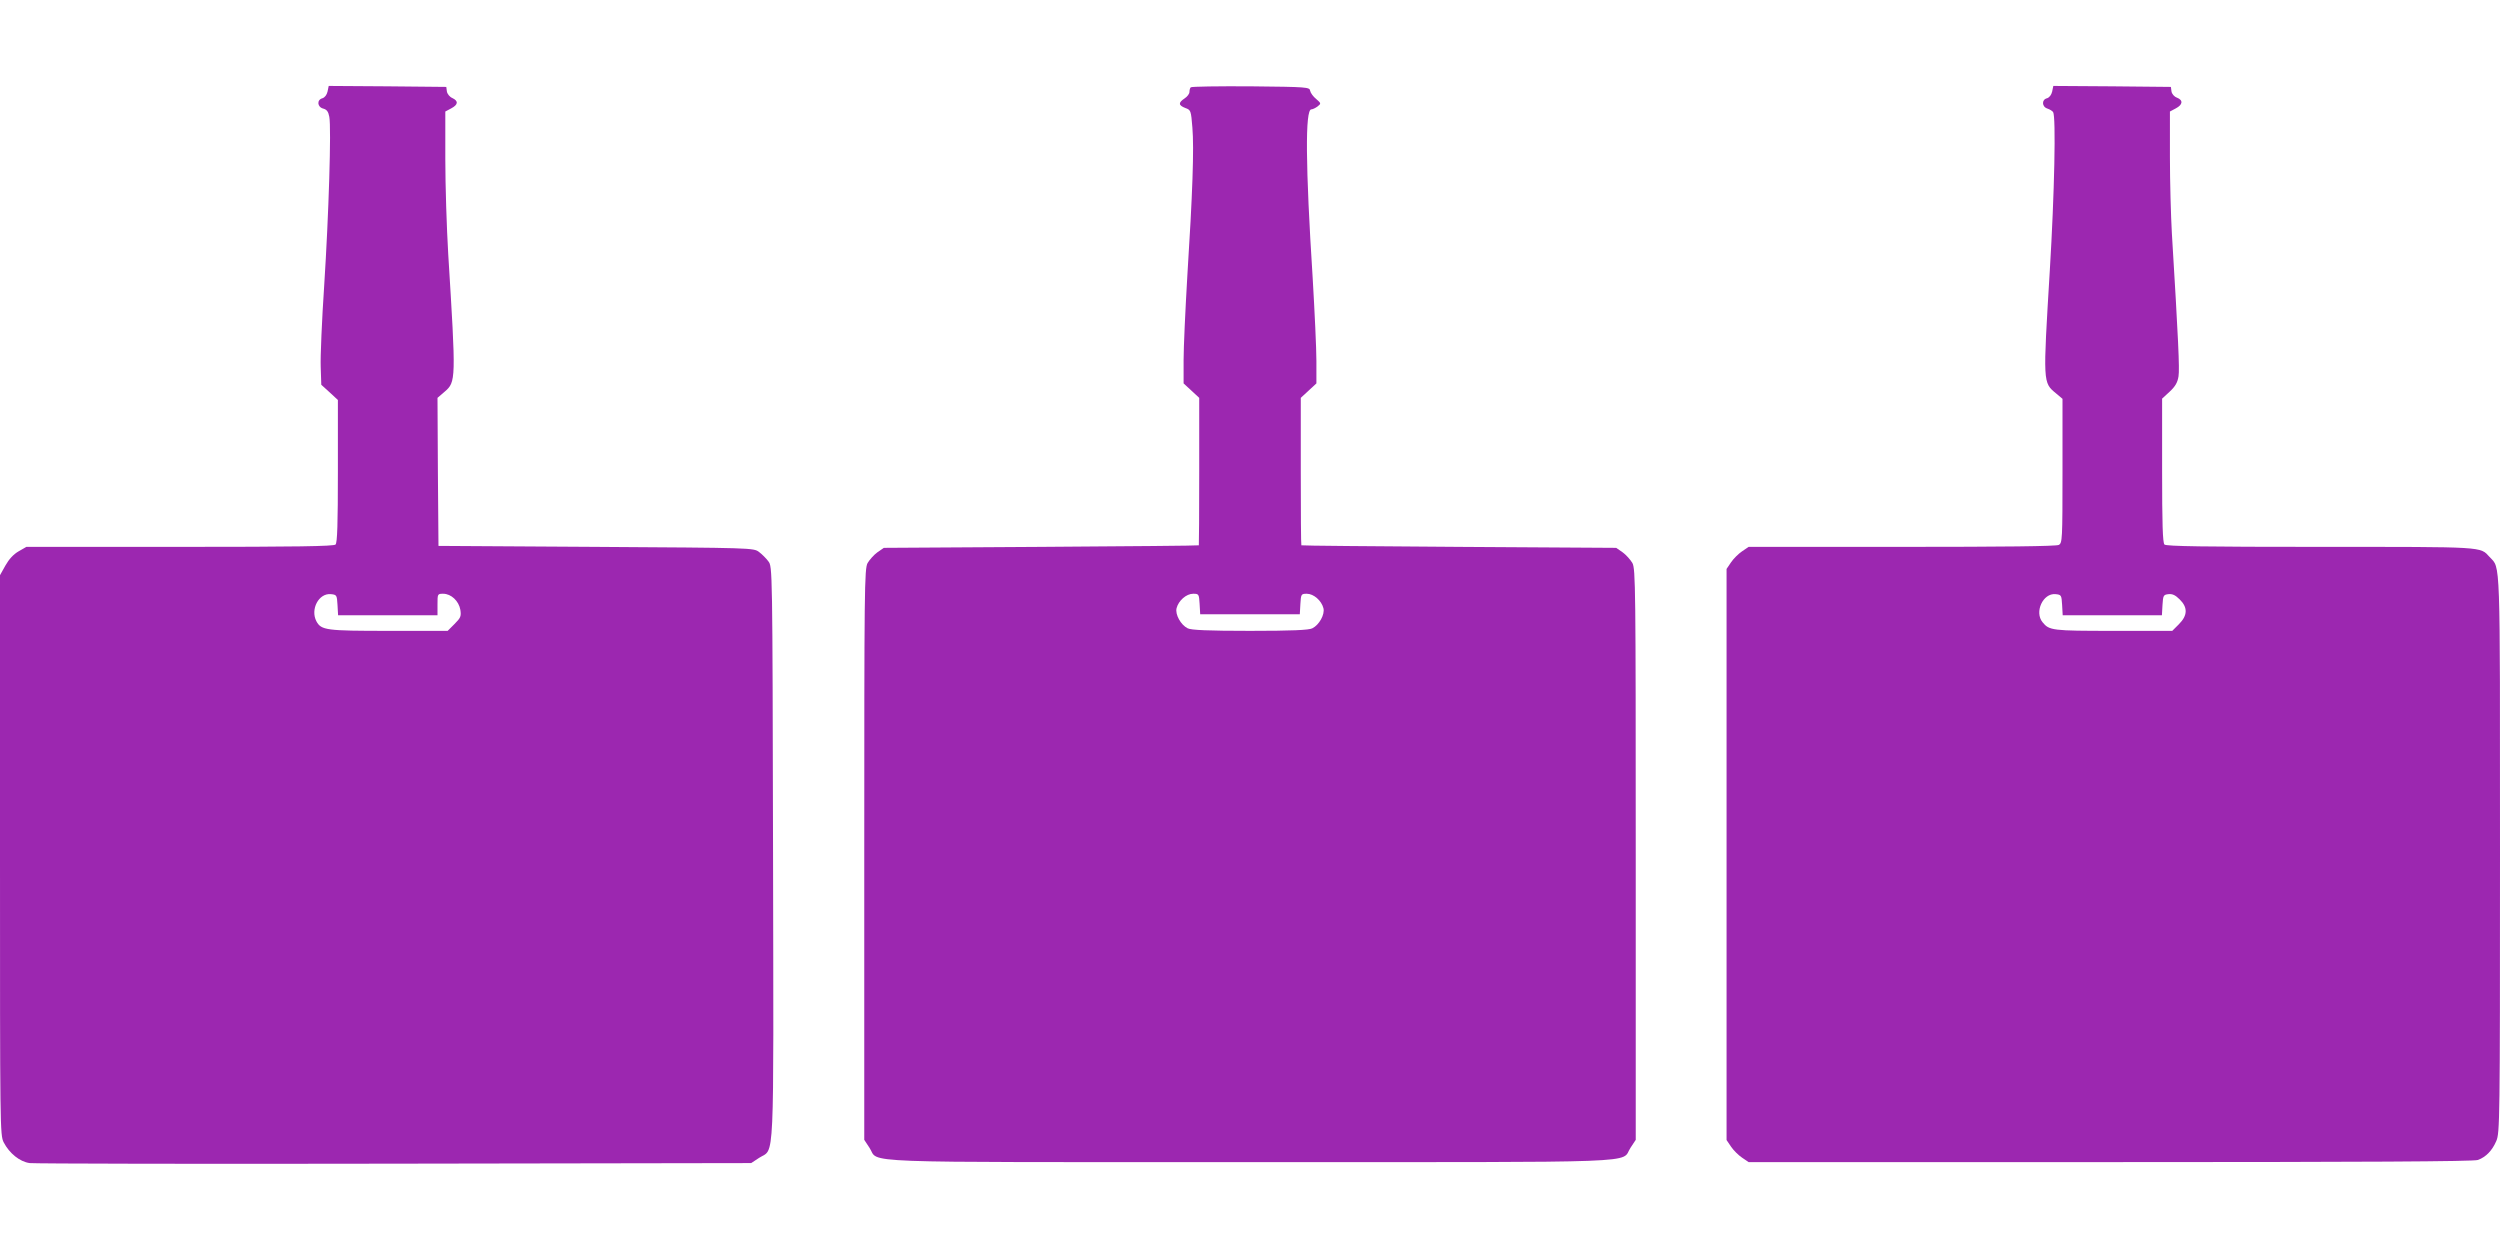
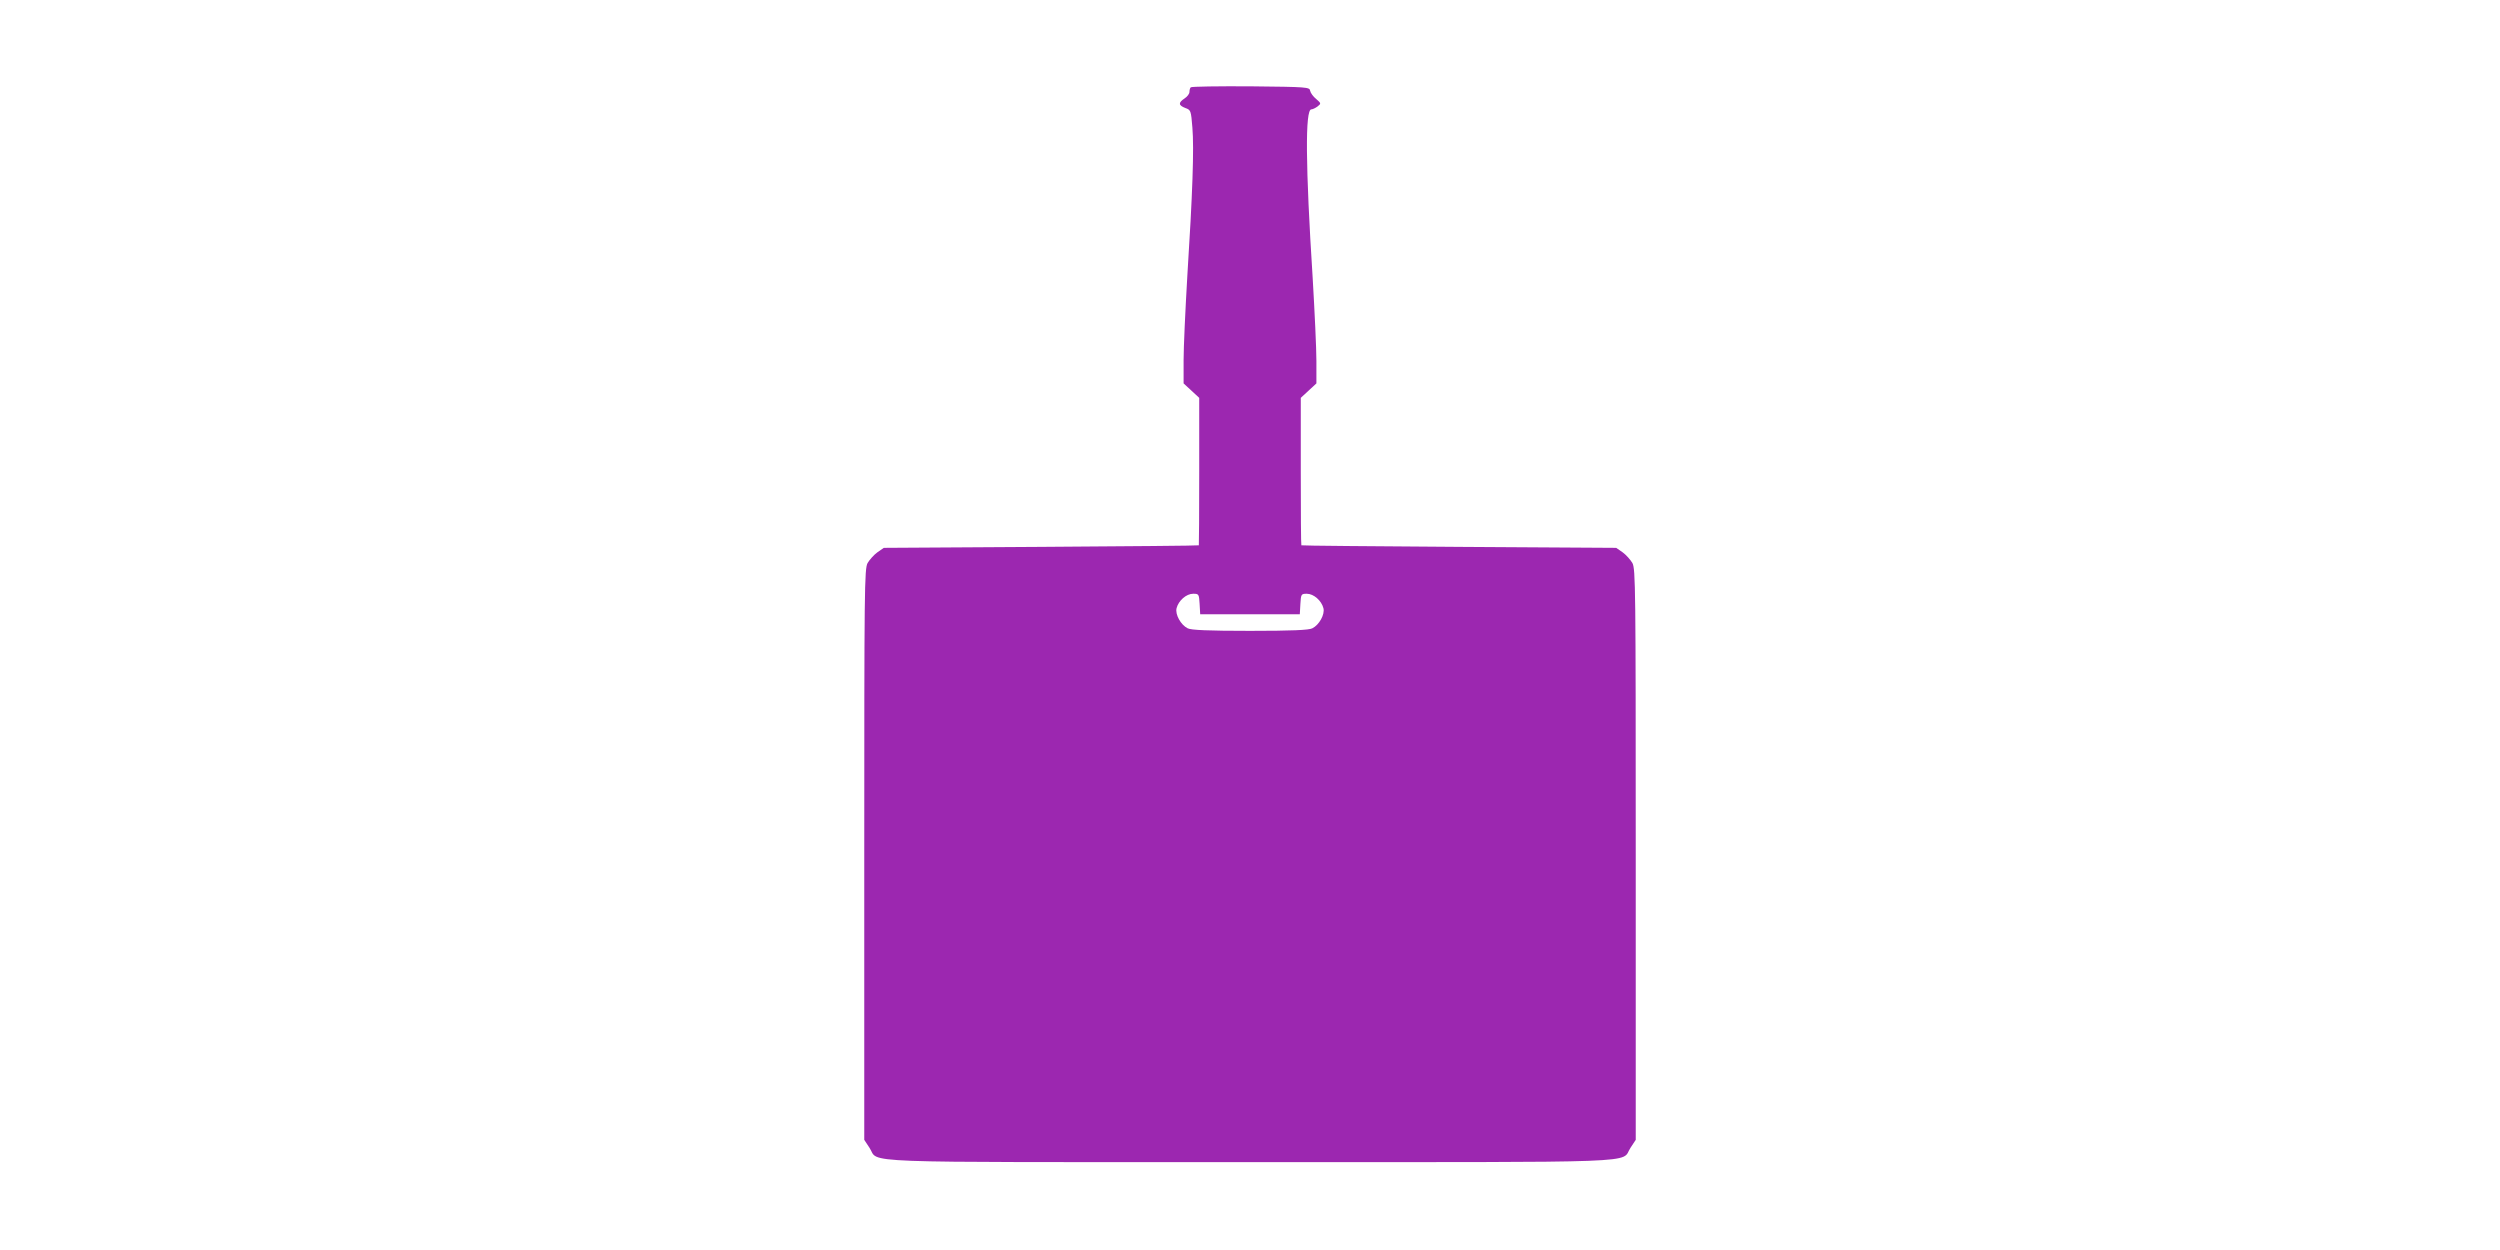
<svg xmlns="http://www.w3.org/2000/svg" version="1.0" width="1280pt" height="640pt" viewBox="0 0 1280 640" preserveAspectRatio="xMidYMid meet">
  <g transform="translate(0,640) scale(0.1,-0.1)" fill="#9c27b0" stroke="none">
-     <path d="M1677 5931 c-4 -17 -14 -30 -26 -34 -30 -8 -27 -45 4 -53 18 -5 26 -15 31 -42 11 -56 -3 -504 -26 -862 -12 -179 -20 -367 -18 -418 l3 -92 43 -39 42 -39 0 -364 c0 -270 -3 -367 -12 -376 -9 -9 -200 -12 -798 -12 l-785 0 -40 -23 c-26 -15 -49 -40 -67 -72 l-28 -50 0 -1433 c0 -1399 0 -1434 19 -1471 29 -56 82 -99 133 -106 24 -3 865 -5 1869 -3 l1825 3 41 27 c80 52 74 -81 71 1561 -3 1463 -3 1466 -24 1493 -11 15 -33 37 -48 48 -27 21 -39 21 -834 26 l-807 5 -3 379 -2 379 36 31 c59 51 59 57 19 704 -8 134 -15 353 -15 488 l0 243 30 16 c36 19 38 38 6 53 -14 6 -26 21 -28 34 l-3 23 -301 3 -301 2 -6 -29z m51 -2628 l3 -53 255 0 254 0 0 55 c0 54 0 55 29 55 41 0 80 -37 88 -82 5 -33 2 -41 -30 -73 l-35 -35 -301 0 c-321 0 -346 3 -371 49 -32 61 12 145 74 139 30 -3 31 -5 34 -55z" />
    <path d="M6097 5953 c-4 -3 -7 -14 -7 -24 0 -9 -11 -24 -25 -33 -33 -22 -32 -35 4 -49 28 -10 29 -13 36 -100 9 -105 1 -339 -26 -762 -10 -170 -19 -364 -19 -429 l0 -119 40 -37 40 -37 0 -376 c0 -208 -1 -378 -2 -379 -2 -2 -365 -5 -808 -8 l-805 -5 -33 -23 c-18 -13 -40 -38 -50 -55 -16 -30 -17 -125 -17 -1493 l0 -1460 27 -41 c53 -80 -126 -73 1948 -73 2074 0 1895 -7 1948 73 l27 41 0 1460 c0 1368 -1 1463 -17 1493 -10 17 -32 42 -50 55 l-33 23 -805 5 c-443 3 -806 6 -807 8 -2 1 -3 171 -3 379 l0 376 40 37 40 37 0 114 c0 63 -9 254 -19 424 -37 578 -39 865 -7 865 7 0 21 7 32 15 19 15 18 16 -7 38 -15 12 -29 31 -31 42 -3 19 -12 20 -304 23 -165 1 -303 -1 -307 -5z m45 -2645 l3 -53 255 0 255 0 3 53 c3 50 4 52 33 52 35 0 75 -35 85 -74 8 -32 -22 -86 -57 -103 -17 -9 -104 -13 -319 -13 -215 0 -302 4 -319 13 -35 17 -65 71 -57 103 10 39 50 74 85 74 29 0 30 -2 33 -52z" />
-     <path d="M10507 5931 c-4 -17 -14 -30 -26 -34 -29 -7 -27 -44 2 -53 12 -4 25 -12 29 -18 15 -23 7 -415 -17 -811 -35 -581 -36 -573 33 -630 l32 -27 0 -369 c0 -354 -1 -369 -19 -379 -13 -7 -282 -10 -804 -10 l-784 0 -34 -23 c-18 -12 -44 -38 -56 -56 l-23 -34 0 -1462 0 -1462 23 -34 c12 -18 38 -44 56 -56 l34 -23 1853 0 c1288 0 1861 3 1881 11 41 15 73 48 94 97 18 42 19 96 19 1467 0 1548 3 1462 -53 1523 -50 54 -16 52 -865 52 -599 0 -791 3 -800 12 -9 9 -12 107 -12 380 l0 367 39 36 c29 27 40 47 45 78 6 38 -1 189 -34 732 -5 88 -10 265 -10 392 l0 232 30 16 c36 19 39 42 6 55 -14 5 -26 19 -28 32 l-3 23 -301 3 -301 2 -6 -29z m51 -2628 l3 -53 254 0 254 0 3 53 c3 49 5 52 31 55 20 2 35 -5 57 -27 42 -41 41 -82 -4 -127 l-34 -34 -302 0 c-313 0 -328 2 -362 44 -43 52 2 150 66 144 30 -3 31 -5 34 -55z" />
  </g>
</svg>